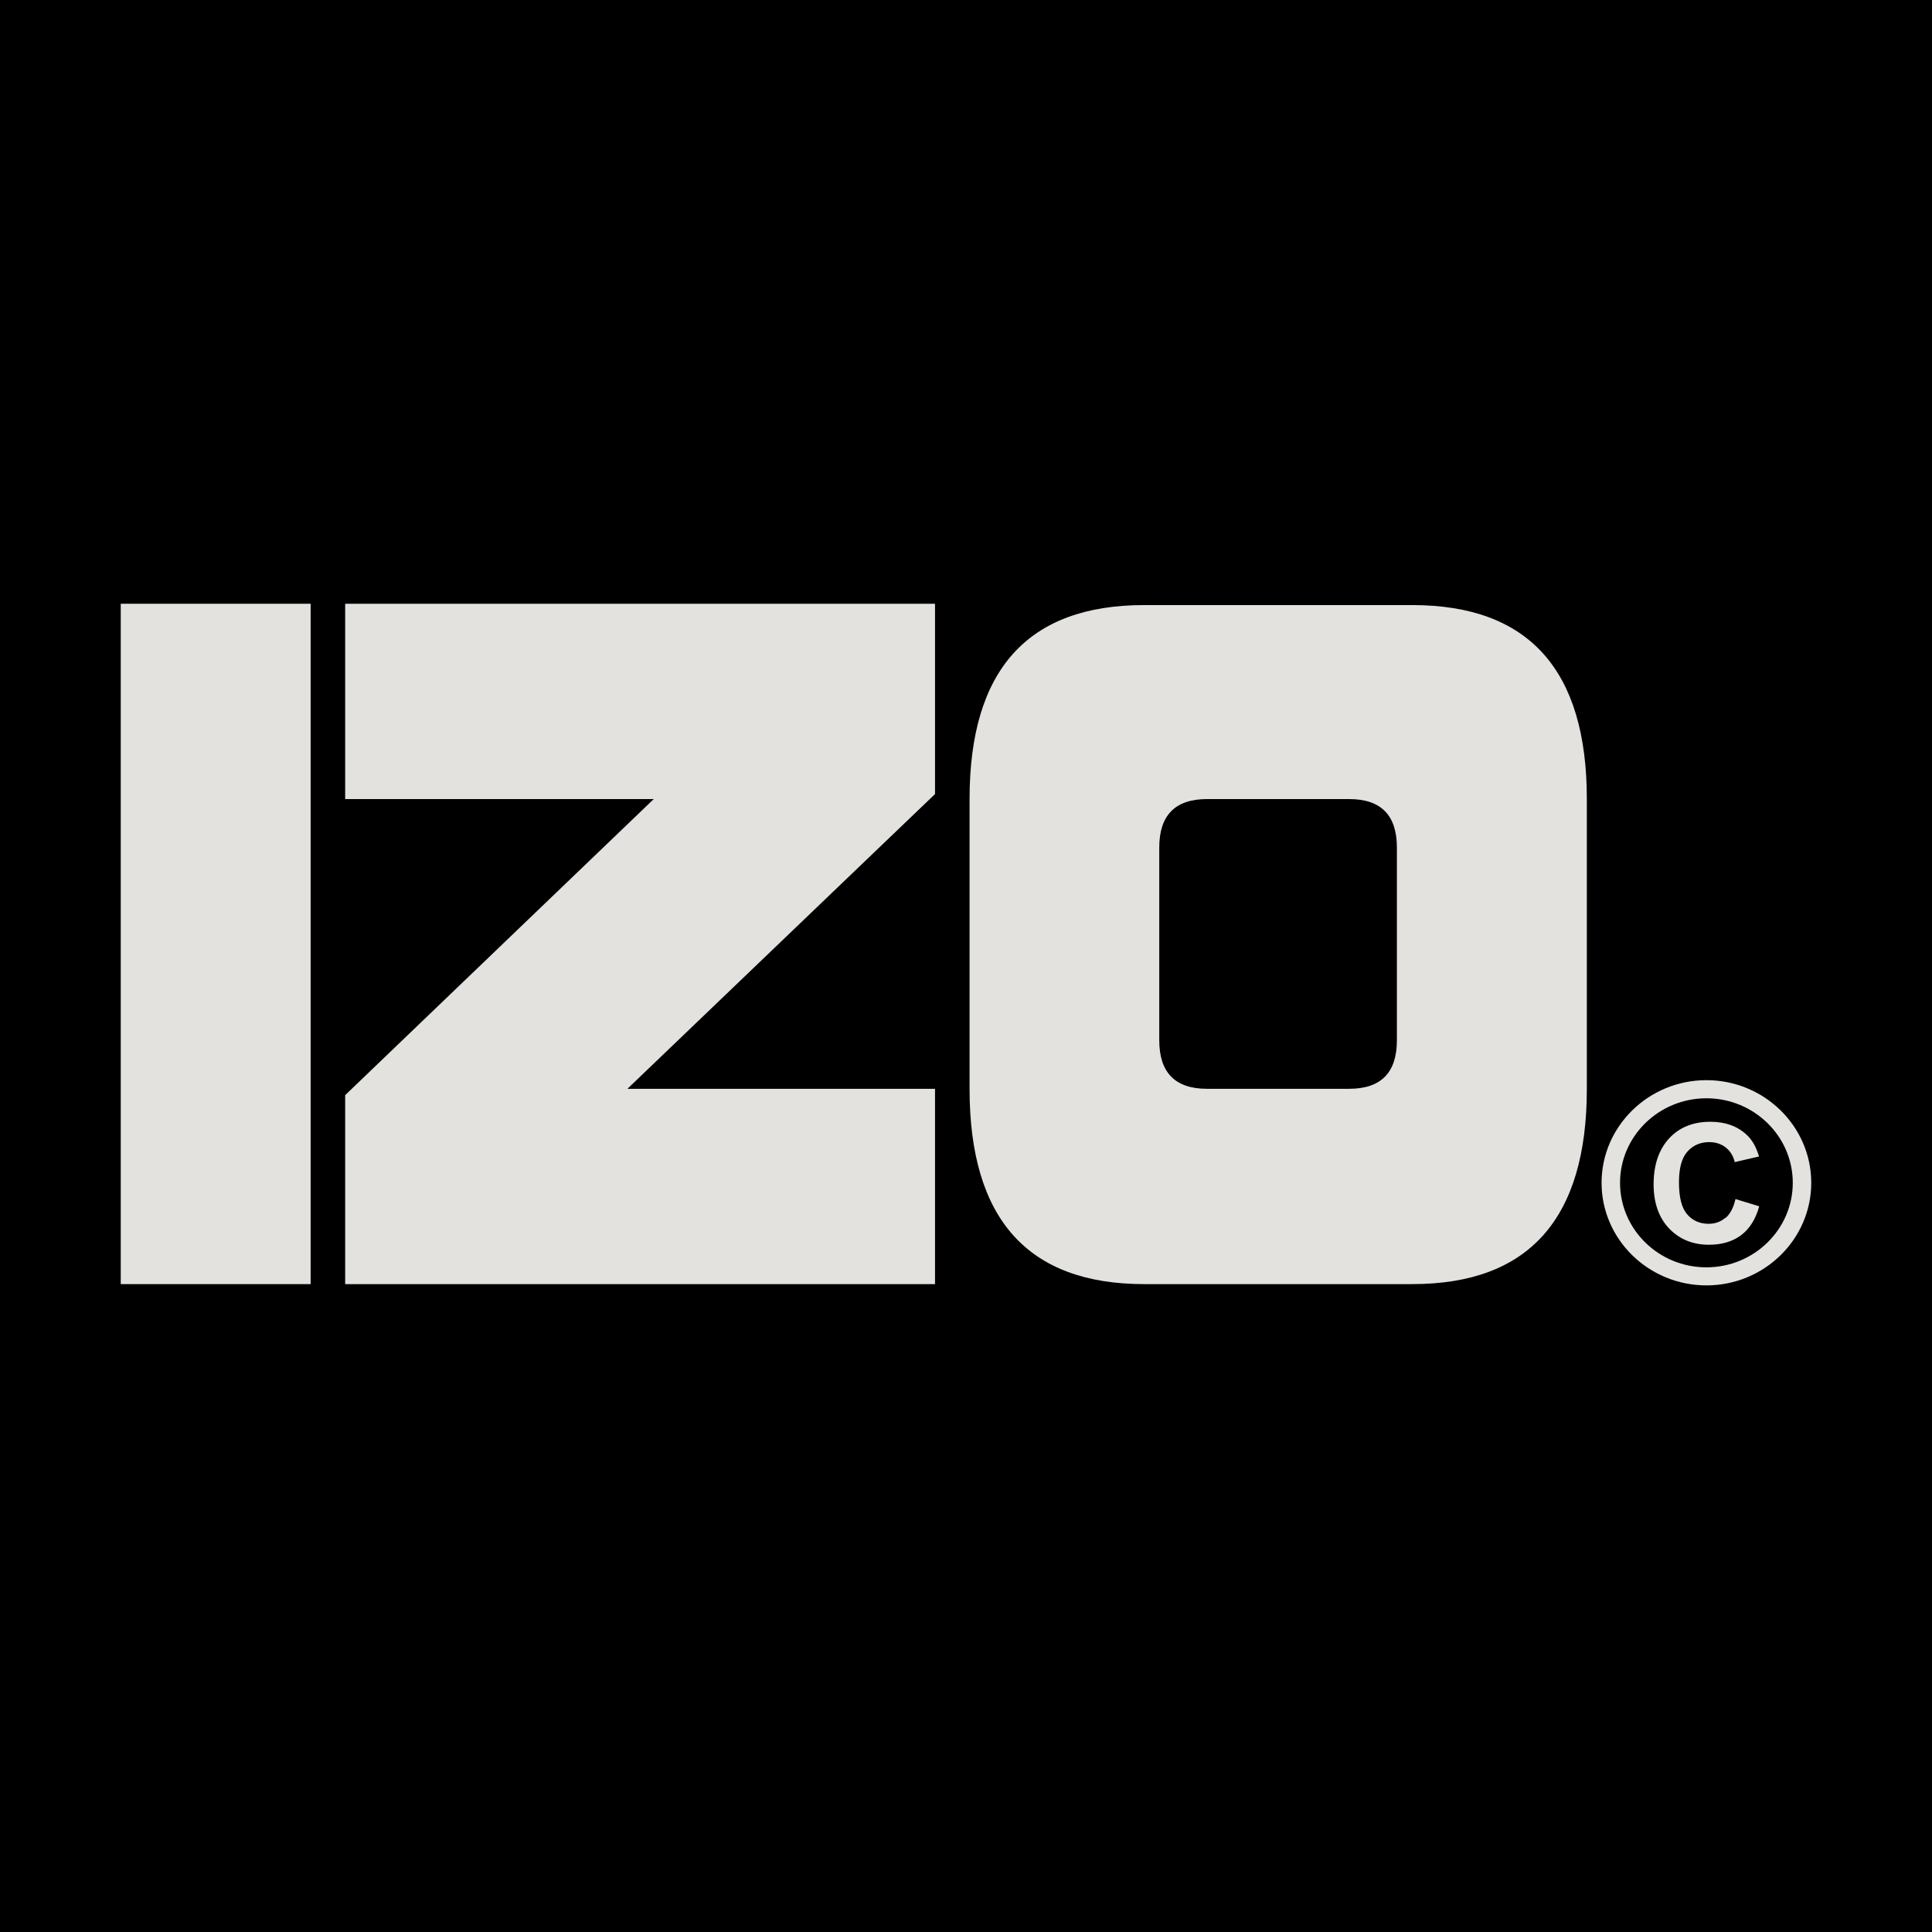
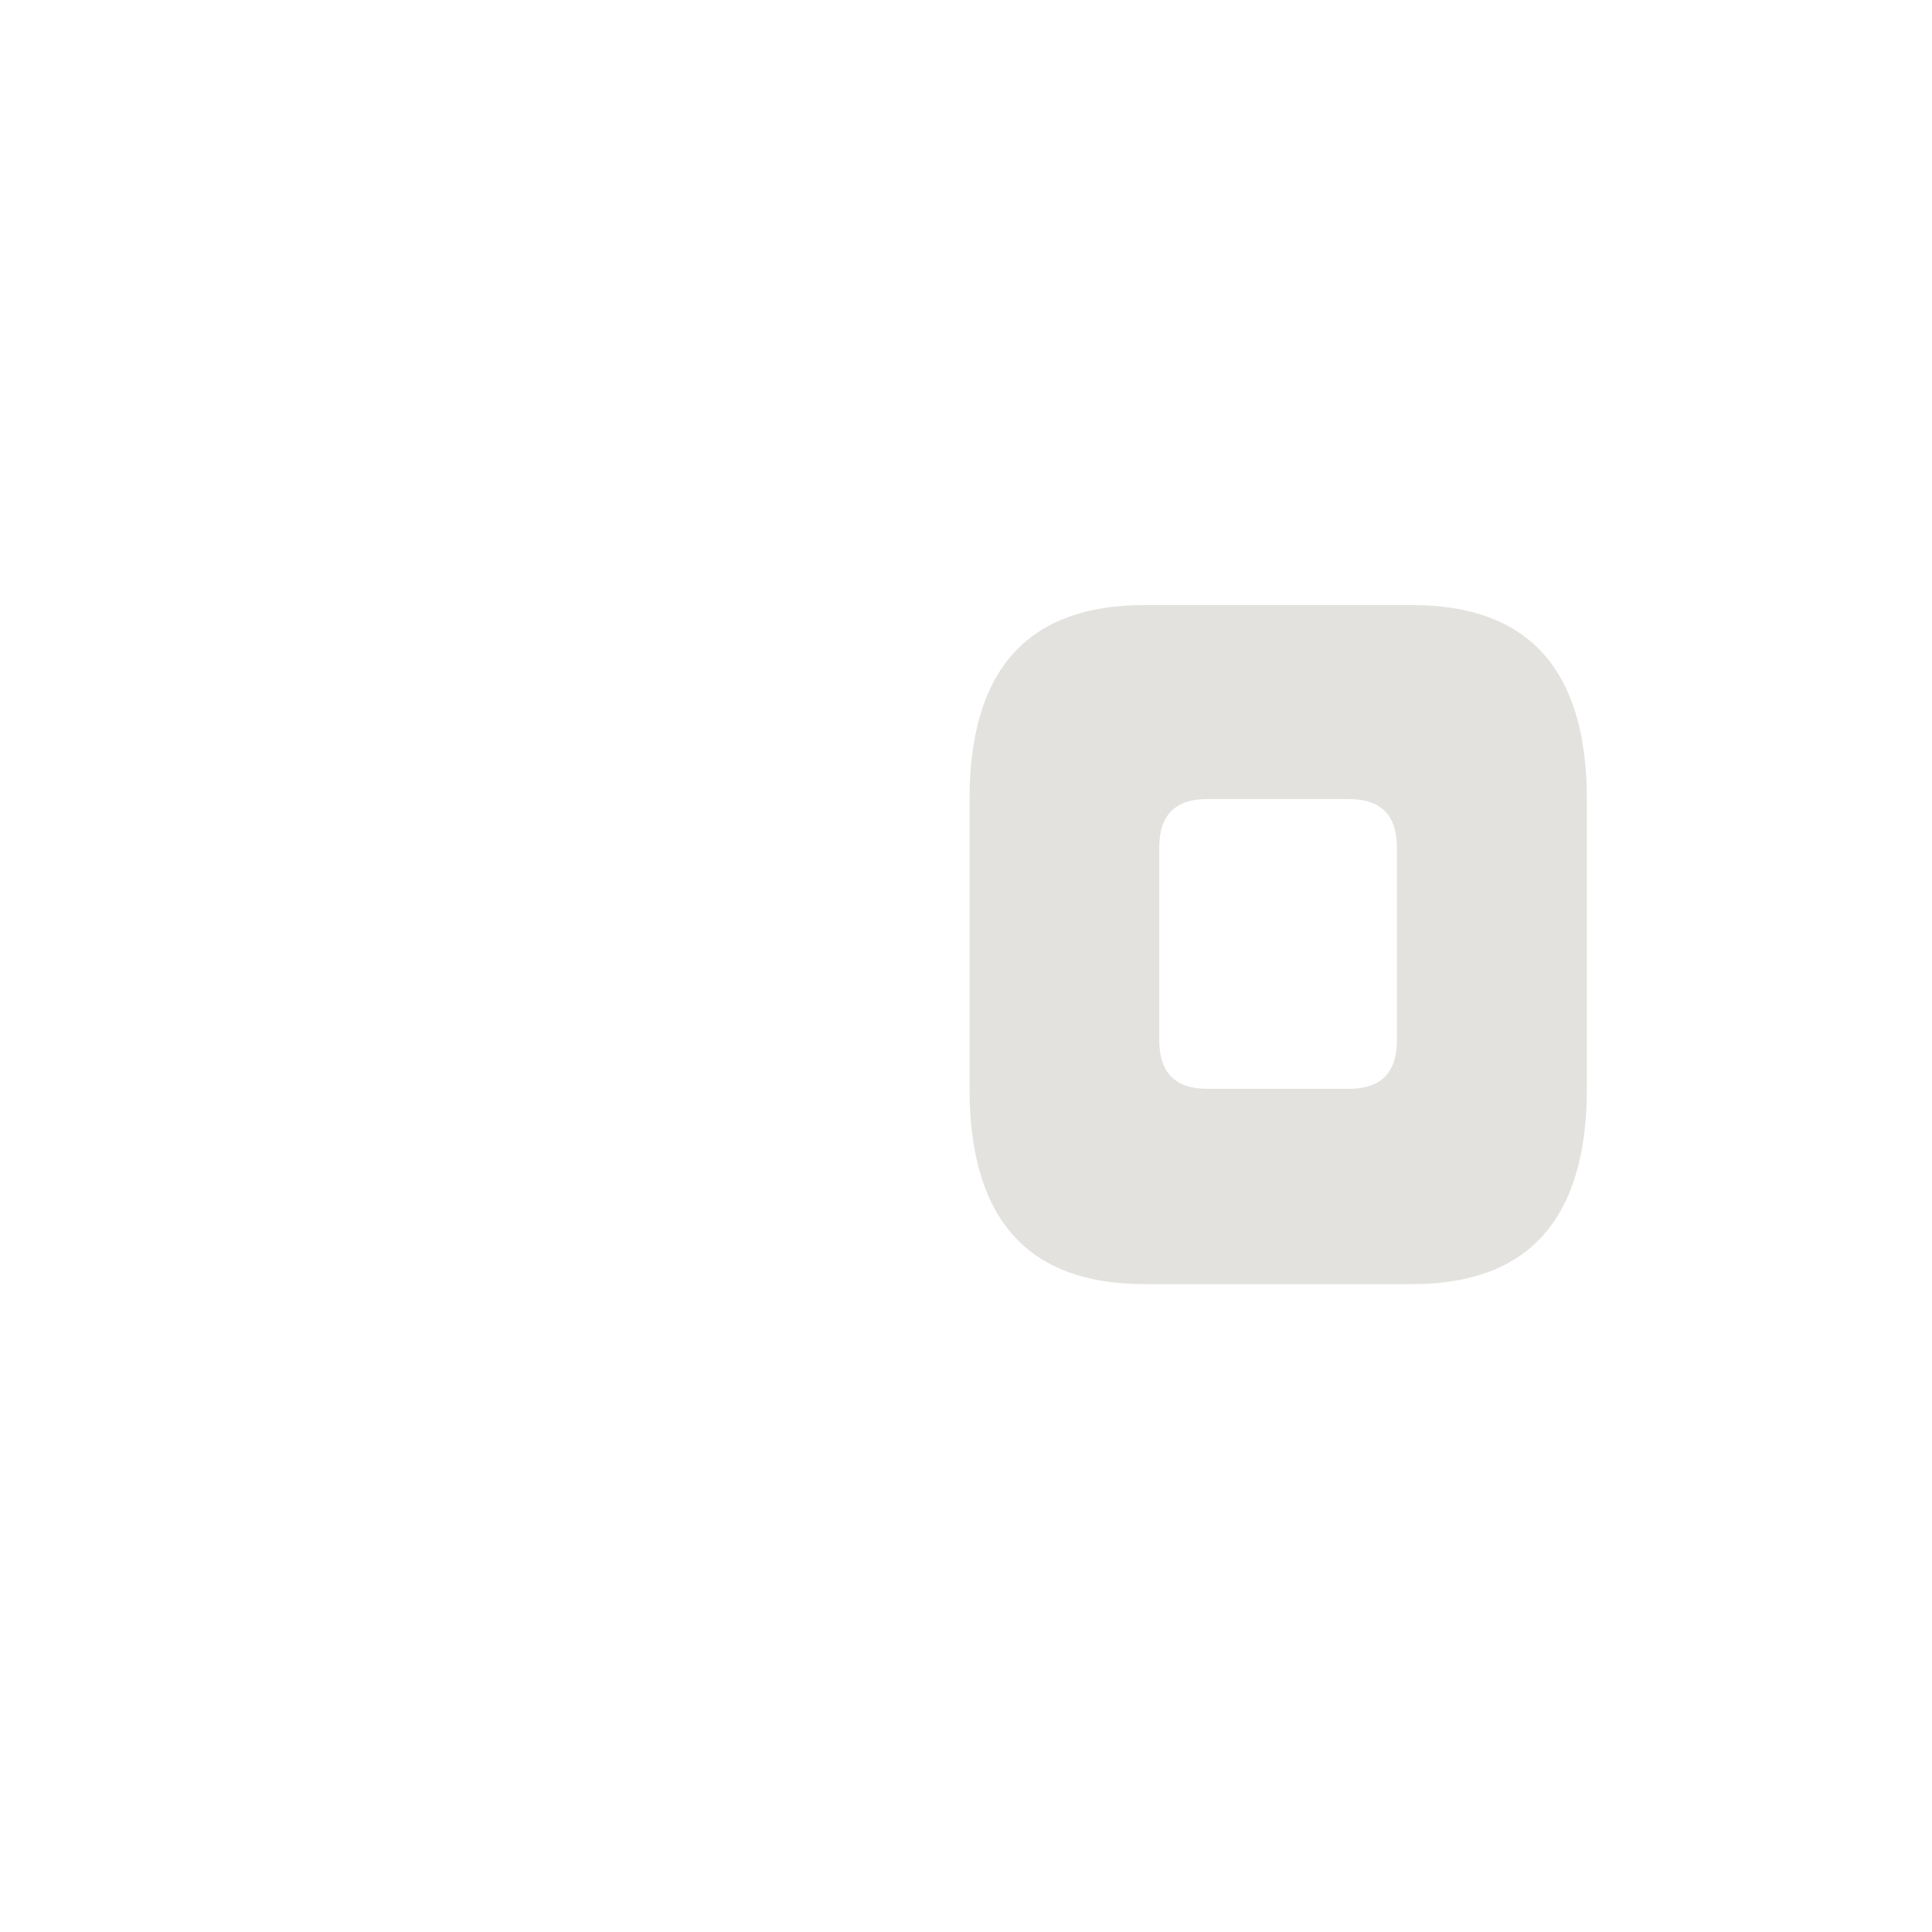
<svg xmlns="http://www.w3.org/2000/svg" width="32" height="32" viewBox="0 0 32 32" fill="none">
-   <rect width="32" height="32" fill="black" />
-   <path d="M5.145 10H2V21.269H5.145V10Z" fill="#E3E2DF" />
-   <path d="M5.717 13.235H10.828L5.717 18.139V21.269H15.487V18.034H10.392L15.487 13.152V10H5.717V13.235Z" fill="#E3E2DF" />
  <path d="M23.391 10.022H18.951C17.023 10.022 16.059 11.094 16.059 13.235V18.034C16.059 20.19 17.023 21.269 18.951 21.269H23.391C25.319 21.269 26.283 20.19 26.283 18.034V13.235C26.283 11.094 25.319 10.022 23.391 10.022ZM23.137 17.23C23.137 17.765 22.875 18.034 22.346 18.034H19.992C19.464 18.034 19.201 17.765 19.201 17.23V14.038C19.201 13.504 19.464 13.235 19.992 13.235H22.346C22.875 13.235 23.137 13.504 23.137 14.038V17.23Z" fill="#E3E2DF" />
-   <path d="M28.264 17.891C27.306 17.891 26.527 18.655 26.527 19.591C26.527 20.527 27.306 21.29 28.264 21.29C29.221 21.29 30 20.527 30 19.591C30 18.655 29.221 17.891 28.264 17.891ZM28.264 20.991C27.473 20.991 26.833 20.363 26.833 19.591C26.833 18.818 27.476 18.191 28.264 18.191C29.051 18.191 29.694 18.818 29.694 19.591C29.694 20.363 29.051 20.991 28.264 20.991Z" fill="#E3E2DF" />
-   <path d="M28.579 20.169C28.501 20.237 28.409 20.27 28.301 20.27C28.155 20.27 28.035 20.218 27.945 20.113C27.853 20.008 27.809 19.832 27.809 19.581C27.809 19.347 27.856 19.177 27.948 19.075C28.041 18.97 28.162 18.917 28.31 18.917C28.418 18.917 28.511 18.948 28.585 19.007C28.659 19.066 28.709 19.146 28.733 19.248L29.135 19.155C29.088 18.997 29.02 18.877 28.928 18.794C28.773 18.651 28.576 18.58 28.328 18.58C28.047 18.58 27.819 18.67 27.649 18.852C27.479 19.035 27.389 19.288 27.389 19.616C27.389 19.924 27.476 20.169 27.646 20.348C27.819 20.527 28.038 20.617 28.304 20.617C28.52 20.617 28.696 20.564 28.838 20.459C28.977 20.354 29.079 20.196 29.138 19.98L28.745 19.86C28.712 20.005 28.656 20.11 28.579 20.175V20.169Z" fill="#E3E2DF" />
</svg>